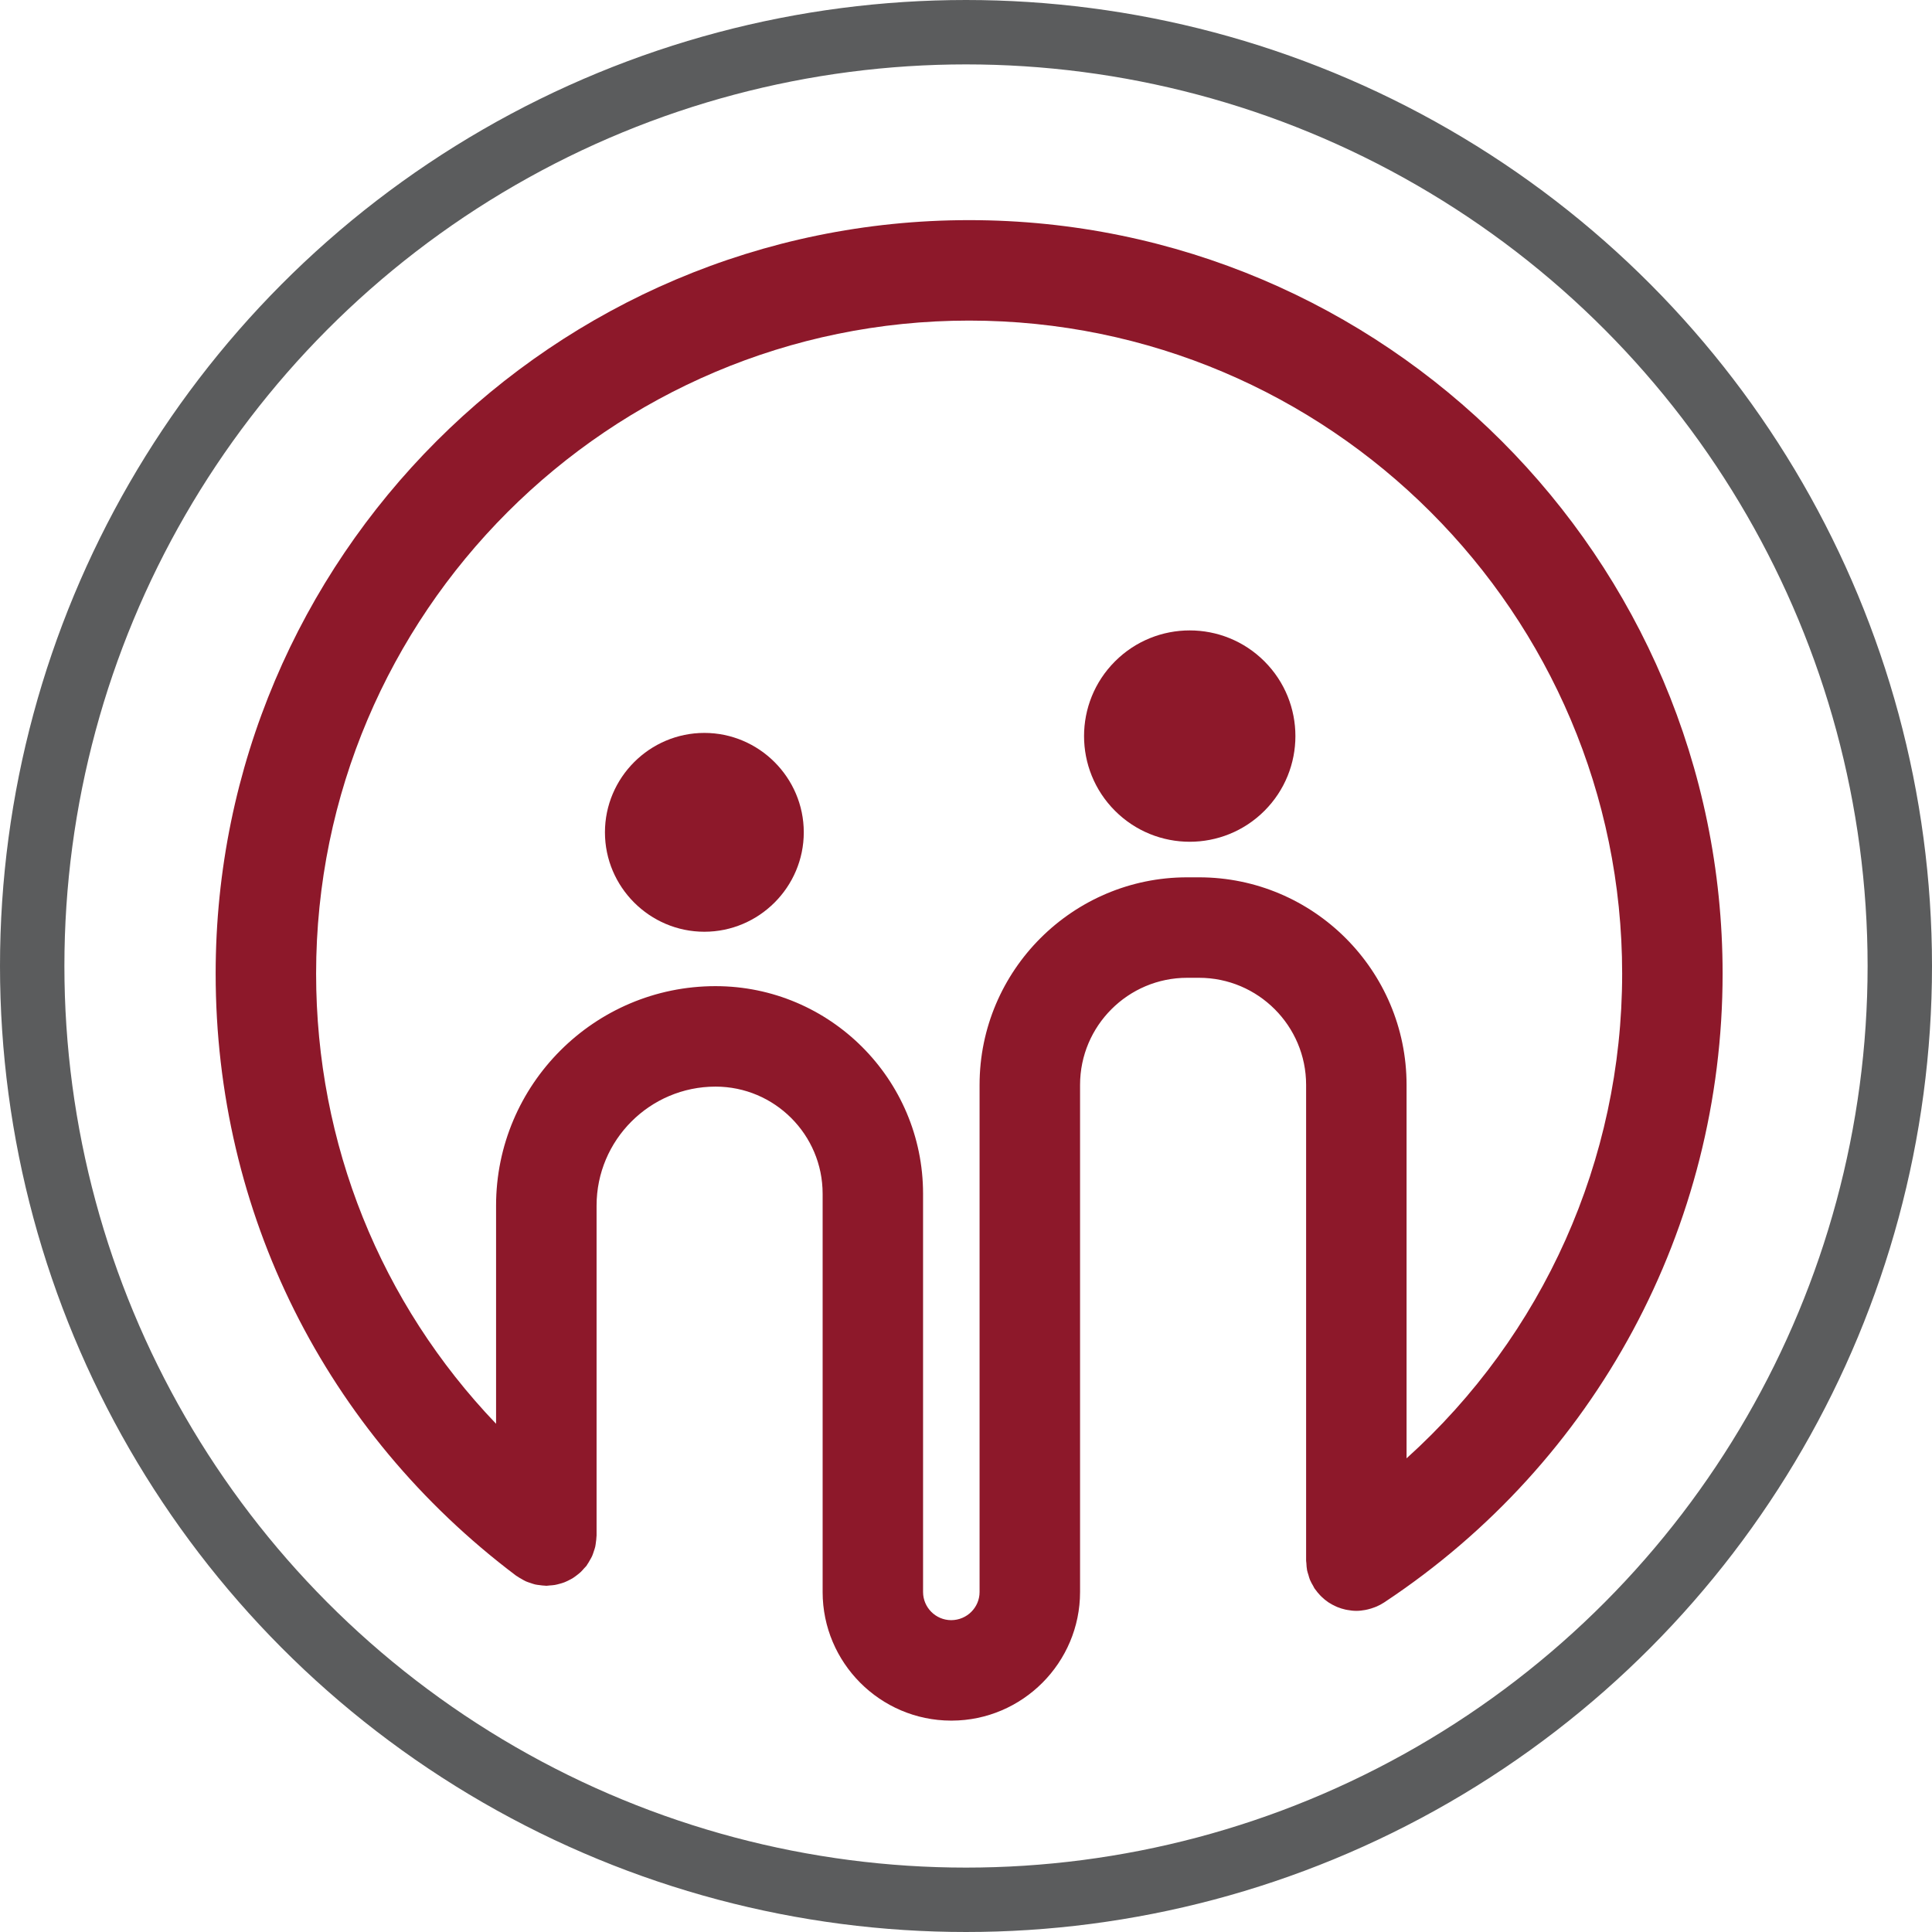
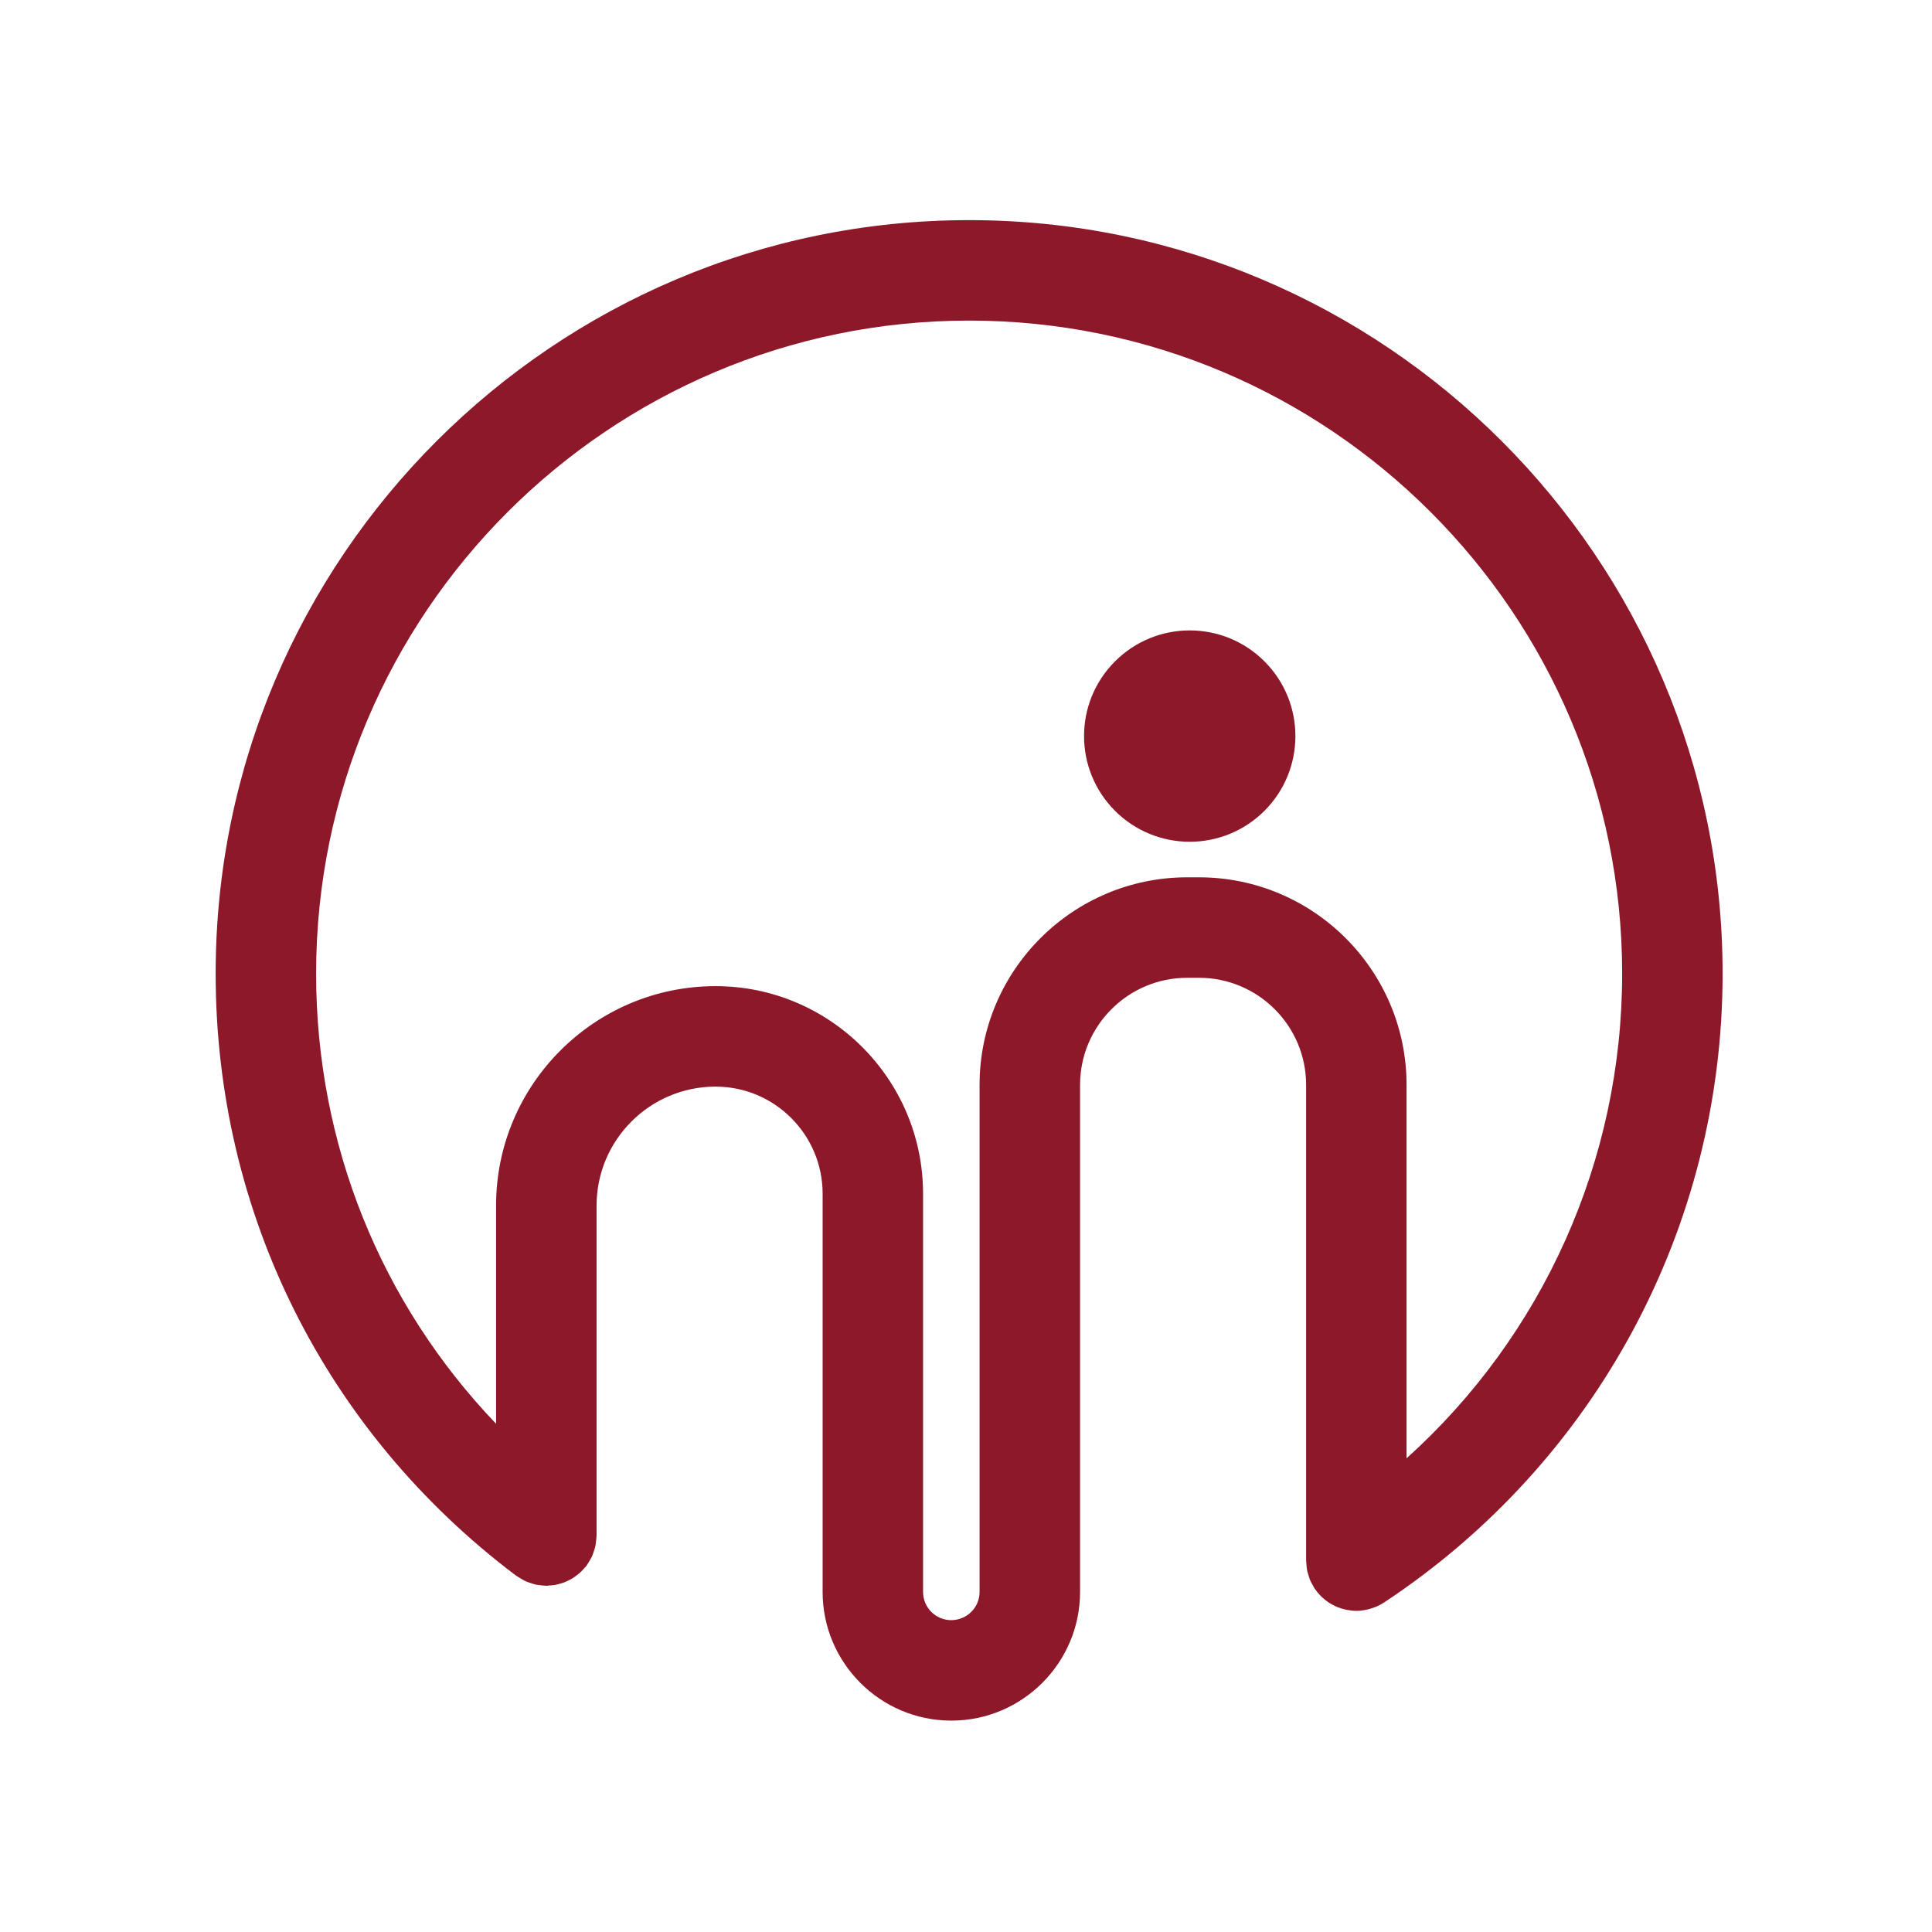
<svg xmlns="http://www.w3.org/2000/svg" version="1.1" id="Layer_1" x="0px" y="0px" viewBox="0 0 111.724 111.724" style="enable-background:new 0 0 111.724 111.724;" xml:space="preserve">
  <style type="text/css">
	.st0{fill:none;stroke:#5B5C5D;stroke-width:3.724;stroke-miterlimit:10;}
	.st1{fill:#8D182A;}
</style>
-   <circle class="st0" cx="55.862" cy="55.862" r="54" />
  <g>
    <path class="st1" d="M99.615,56.302c0-24.026-19.547-43.572-43.572-43.572c-24.026,0-43.572,19.547-43.572,43.572   c0,13.805,6.333,26.495,17.375,34.817c0.02,0.015,0.042,0.024,0.063,0.038c0.086,0.062,0.179,0.113,0.272,0.165   c0.075,0.042,0.149,0.088,0.227,0.123c0.086,0.039,0.177,0.066,0.267,0.096c0.092,0.031,0.182,0.064,0.275,0.086   c0.082,0.019,0.167,0.026,0.251,0.037c0.107,0.015,0.214,0.03,0.321,0.032c0.024,0.001,0.047,0.007,0.072,0.007   c0.063,0,0.121-0.015,0.183-0.018c0.105-0.007,0.209-0.014,0.312-0.031c0.092-0.016,0.179-0.04,0.268-0.064   c0.092-0.025,0.183-0.05,0.273-0.085c0.088-0.034,0.17-0.074,0.254-0.116c0.085-0.042,0.169-0.085,0.25-0.136   c0.08-0.05,0.153-0.107,0.228-0.164c0.074-0.057,0.147-0.114,0.216-0.178c0.075-0.071,0.142-0.148,0.21-0.227   c0.041-0.048,0.089-0.086,0.127-0.137c0.015-0.02,0.024-0.042,0.038-0.063c0.062-0.086,0.113-0.179,0.165-0.272   c0.042-0.075,0.088-0.149,0.123-0.227c0.039-0.086,0.066-0.178,0.096-0.268c0.031-0.091,0.064-0.182,0.085-0.275   c0.019-0.082,0.026-0.167,0.038-0.252c0.015-0.107,0.03-0.213,0.032-0.32c0.001-0.024,0.007-0.047,0.007-0.072V69.716   c0-3.793,3.086-6.879,6.879-6.879c3.415,0,6.193,2.778,6.193,6.193v23.032c0,4.092,3.33,7.429,7.422,7.438h0.043h0.008   c4.088-0.014,7.414-3.351,7.414-7.439V62.737c0-3.415,2.778-6.193,6.193-6.193h0.686c3.415,0,6.193,2.778,6.193,6.193v27.48   c0,0.002,0,0.004,0,0.006v0.024c0,0.051,0.013,0.099,0.015,0.15c0.007,0.137,0.015,0.274,0.041,0.41   c0.018,0.094,0.052,0.182,0.079,0.273c0.027,0.09,0.047,0.182,0.084,0.27c0.053,0.129,0.123,0.249,0.193,0.368   c0.025,0.043,0.041,0.089,0.069,0.131c0.003,0.004,0.006,0.007,0.008,0.011c0.011,0.017,0.025,0.031,0.036,0.047   c0.088,0.126,0.184,0.241,0.287,0.348c0.025,0.026,0.049,0.051,0.075,0.076c0.121,0.117,0.248,0.224,0.384,0.317   c0.013,0.009,0.027,0.016,0.04,0.025c0.129,0.085,0.264,0.157,0.403,0.219c0.033,0.015,0.064,0.03,0.098,0.044   c0.151,0.061,0.306,0.109,0.464,0.144c0.035,0.008,0.071,0.013,0.107,0.02c0.173,0.032,0.347,0.053,0.523,0.053   c0.174,0,0.347-0.021,0.52-0.053c0.048-0.009,0.095-0.02,0.143-0.031c0.126-0.03,0.251-0.069,0.374-0.116   c0.043-0.017,0.087-0.03,0.129-0.049c0.148-0.065,0.294-0.141,0.434-0.233c0.006-0.004,0.012-0.008,0.018-0.012   c0.003-0.002,0.006-0.004,0.009-0.006C92.306,84.545,99.615,70.959,99.615,56.302z M69.336,50.734H68.65   c-6.618,0-12.003,5.384-12.003,12.003v29.325c0,0.895-0.729,1.626-1.642,1.629c-0.896-0.002-1.626-0.733-1.626-1.628V69.03   c0-6.618-5.384-12.003-12.003-12.003c-6.997,0-12.689,5.692-12.689,12.689v12.618C22.017,75.363,18.28,66.163,18.28,56.302   c0-20.822,16.94-37.763,37.763-37.763c20.823,0,37.763,16.94,37.763,37.763c0,10.795-4.578,20.919-12.467,28.03V62.737   C81.339,56.118,75.954,50.734,69.336,50.734z" />
-     <path class="st1" d="M40.732,42.383L40.732,42.383c-3.162,0-5.749,2.587-5.749,5.749c0,3.162,2.587,5.749,5.749,5.749h0   c3.162,0,5.749-2.587,5.749-5.749C46.481,44.97,43.894,42.383,40.732,42.383z" />
    <ellipse transform="matrix(0.707 -0.707 0.707 0.707 -9.943 61.124)" class="st1" cx="68.812" cy="42.564" rx="6.112" ry="6.112" />
  </g>
</svg>